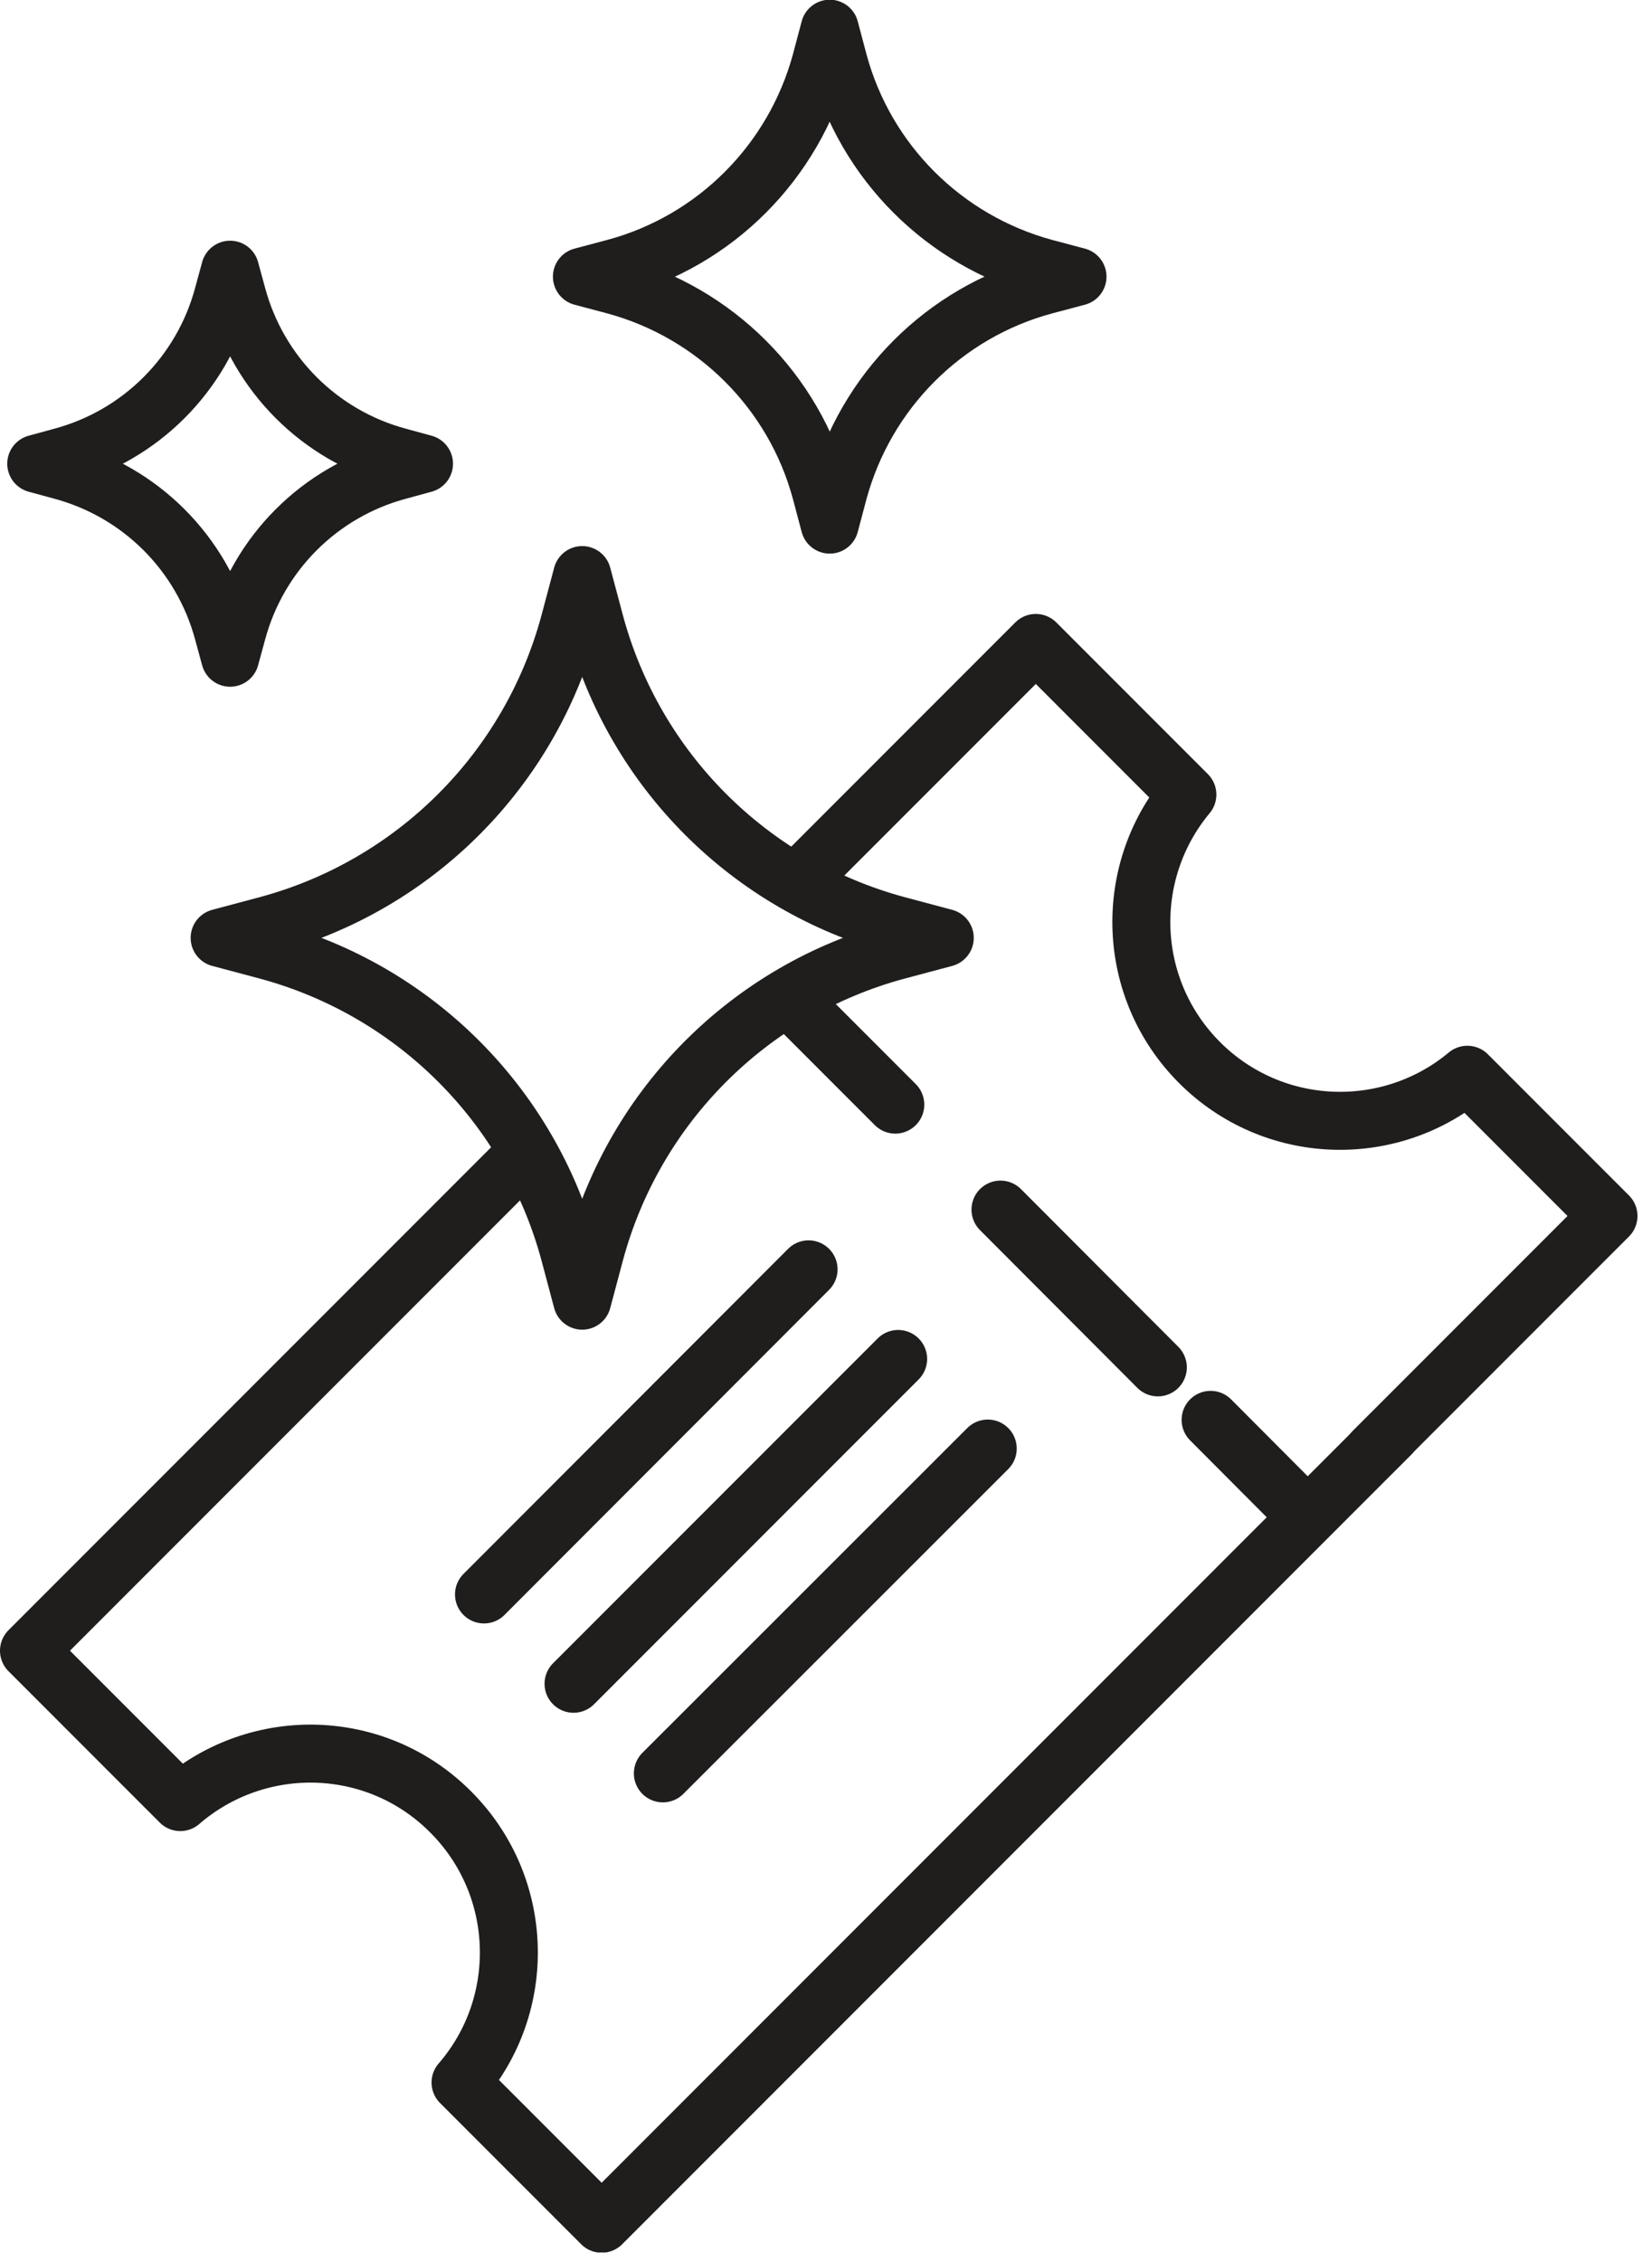
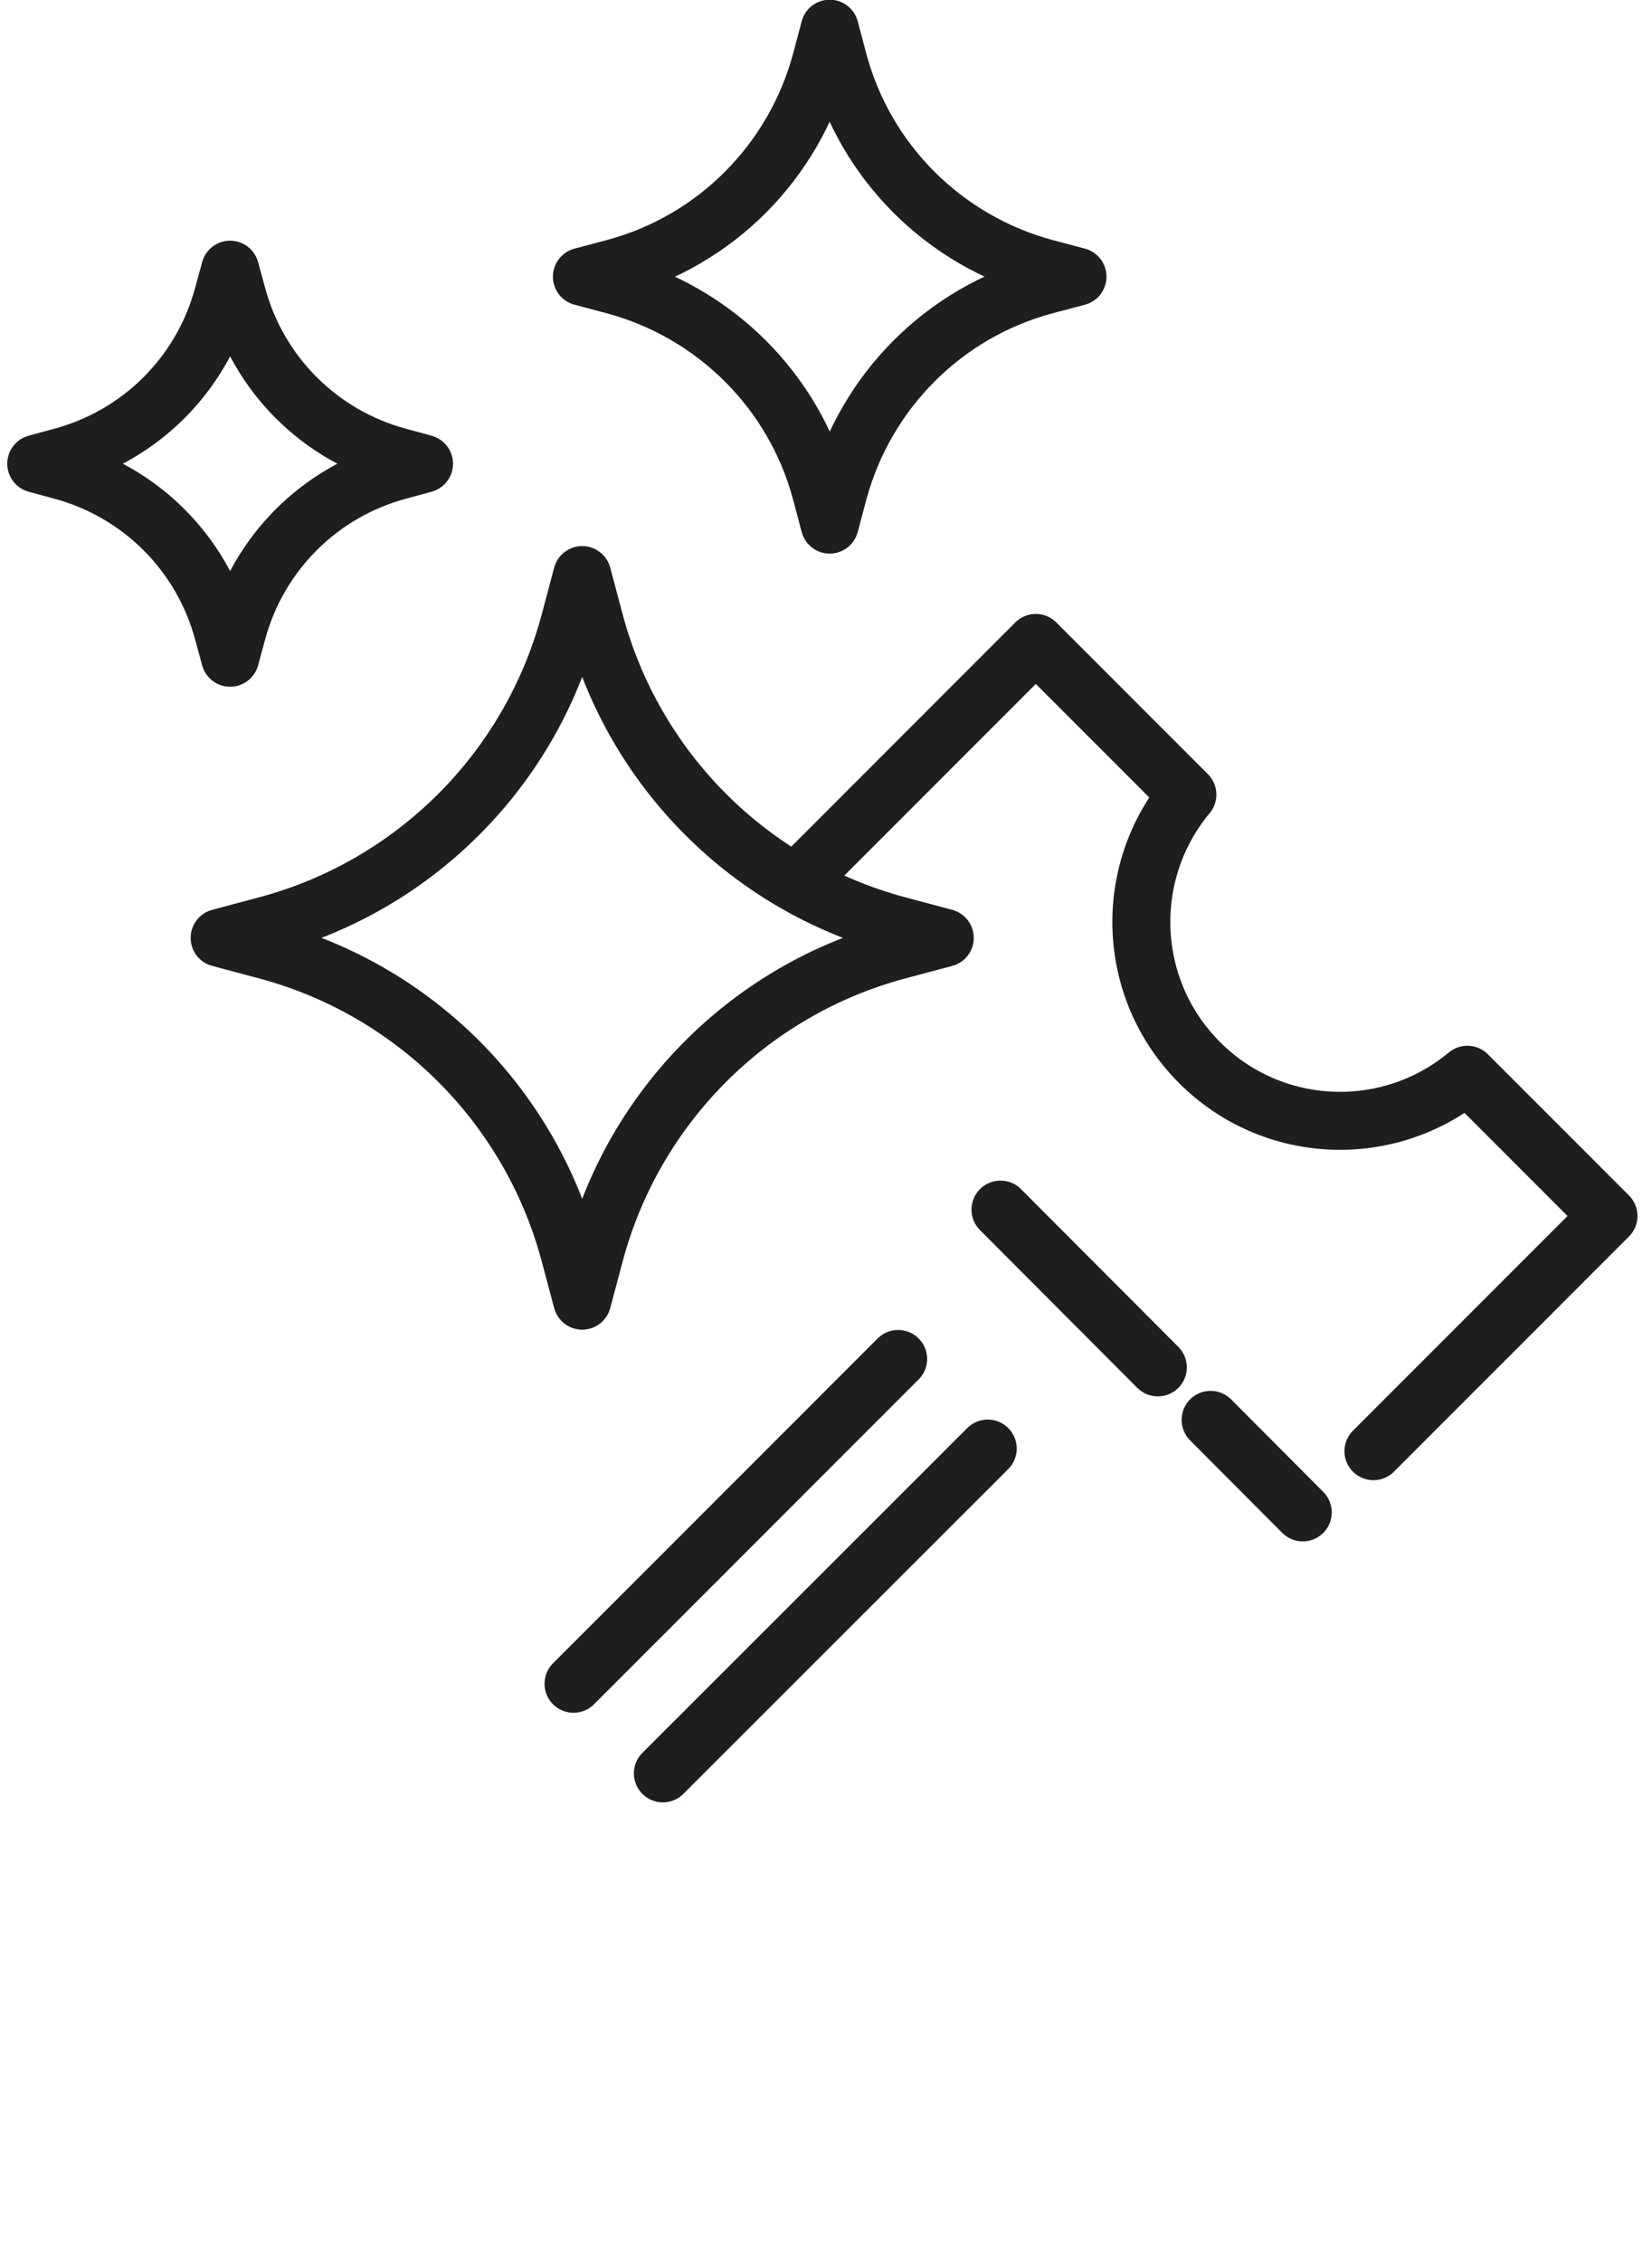
<svg xmlns="http://www.w3.org/2000/svg" fill="none" viewBox="0 0 57 78" height="78" width="57">
  <g clip-path="url(#clip0_11032_67221)">
-     <path stroke-linejoin="round" stroke-linecap="round" stroke-width="2" stroke="#201D1D" d="M16.699 54.98L27.899 43.77" />
    <path stroke-linejoin="round" stroke-linecap="round" stroke-width="2" stroke="#201D1D" d="M19.789 58.06L30.989 46.86" />
    <path stroke-linejoin="round" stroke-linecap="round" stroke-width="2" stroke="#201D1D" d="M22.871 61.15L34.081 49.95" />
-     <path stroke-linejoin="round" stroke-linecap="round" stroke-width="2" stroke="#201D1D" d="M27.711 34.91L30.891 38.09" />
    <path stroke-linejoin="round" stroke-linecap="round" stroke-width="2" stroke="#201D1D" d="M34.52 41.71L39.95 47.15" />
    <path stroke-linejoin="round" stroke-linecap="round" stroke-width="2" stroke="#201D1D" d="M41.77 48.96L44.95 52.15" />
-     <path stroke-linejoin="round" stroke-linecap="round" stroke-width="2" stroke="#201D1D" d="M18.04 39.88L1 56.92L6.22 62.14C8.92 59.81 12.99 59.91 15.55 62.48C18.11 65.04 18.22 69.12 15.89 71.81L20.76 76.68L47.98 49.46" />
    <path stroke-linejoin="round" stroke-linecap="round" stroke-width="2" stroke="#201D1D" d="M47.389 50.04L55.499 41.93L50.629 37.06C47.929 39.31 43.919 39.17 41.389 36.64C38.859 34.11 38.719 30.1 40.969 27.4L35.739 22.17L27.609 30.3" />
    <path stroke-linejoin="round" stroke-linecap="round" stroke-width="2" stroke="#201D1D" d="M30.948 31.9L32.598 32.34L30.948 32.78C25.868 34.15 21.898 38.12 20.528 43.2L20.088 44.85L19.648 43.2C18.278 38.12 14.308 34.15 9.228 32.78L7.578 32.34L9.228 31.9C14.308 30.53 18.278 26.56 19.648 21.48L20.088 19.83L20.528 21.48C21.898 26.56 25.868 30.53 30.948 31.9Z" />
    <path stroke-linejoin="round" stroke-linecap="round" stroke-width="2" stroke="#201D1D" d="M13.75 15.75L14.63 15.99L13.75 16.23C11.03 16.96 8.91 19.08 8.18 21.8L7.94 22.68L7.7 21.8C6.97 19.08 4.85 16.96 2.13 16.23L1.25 15.99L2.13 15.75C4.85 15.02 6.97 12.9 7.7 10.18L7.94 9.3L8.18 10.18C8.91 12.9 11.03 15.02 13.75 15.75Z" />
    <path stroke-linejoin="round" stroke-linecap="round" stroke-width="2" stroke="#201D1D" d="M36.048 9.24L37.178 9.54L36.048 9.84C32.578 10.77 29.868 13.49 28.928 16.96L28.628 18.09L28.328 16.96C27.398 13.49 24.678 10.78 21.208 9.84L20.078 9.54L21.208 9.24C24.678 8.31 27.388 5.59 28.328 2.12L28.628 0.99L28.928 2.12C29.858 5.59 32.578 8.3 36.048 9.24Z" />
  </g>
  <defs>
    <clipPath id="clip0_11032_67221">
      <rect fill="white" height="77.67" width="56.51" />
    </clipPath>
  </defs>
</svg>